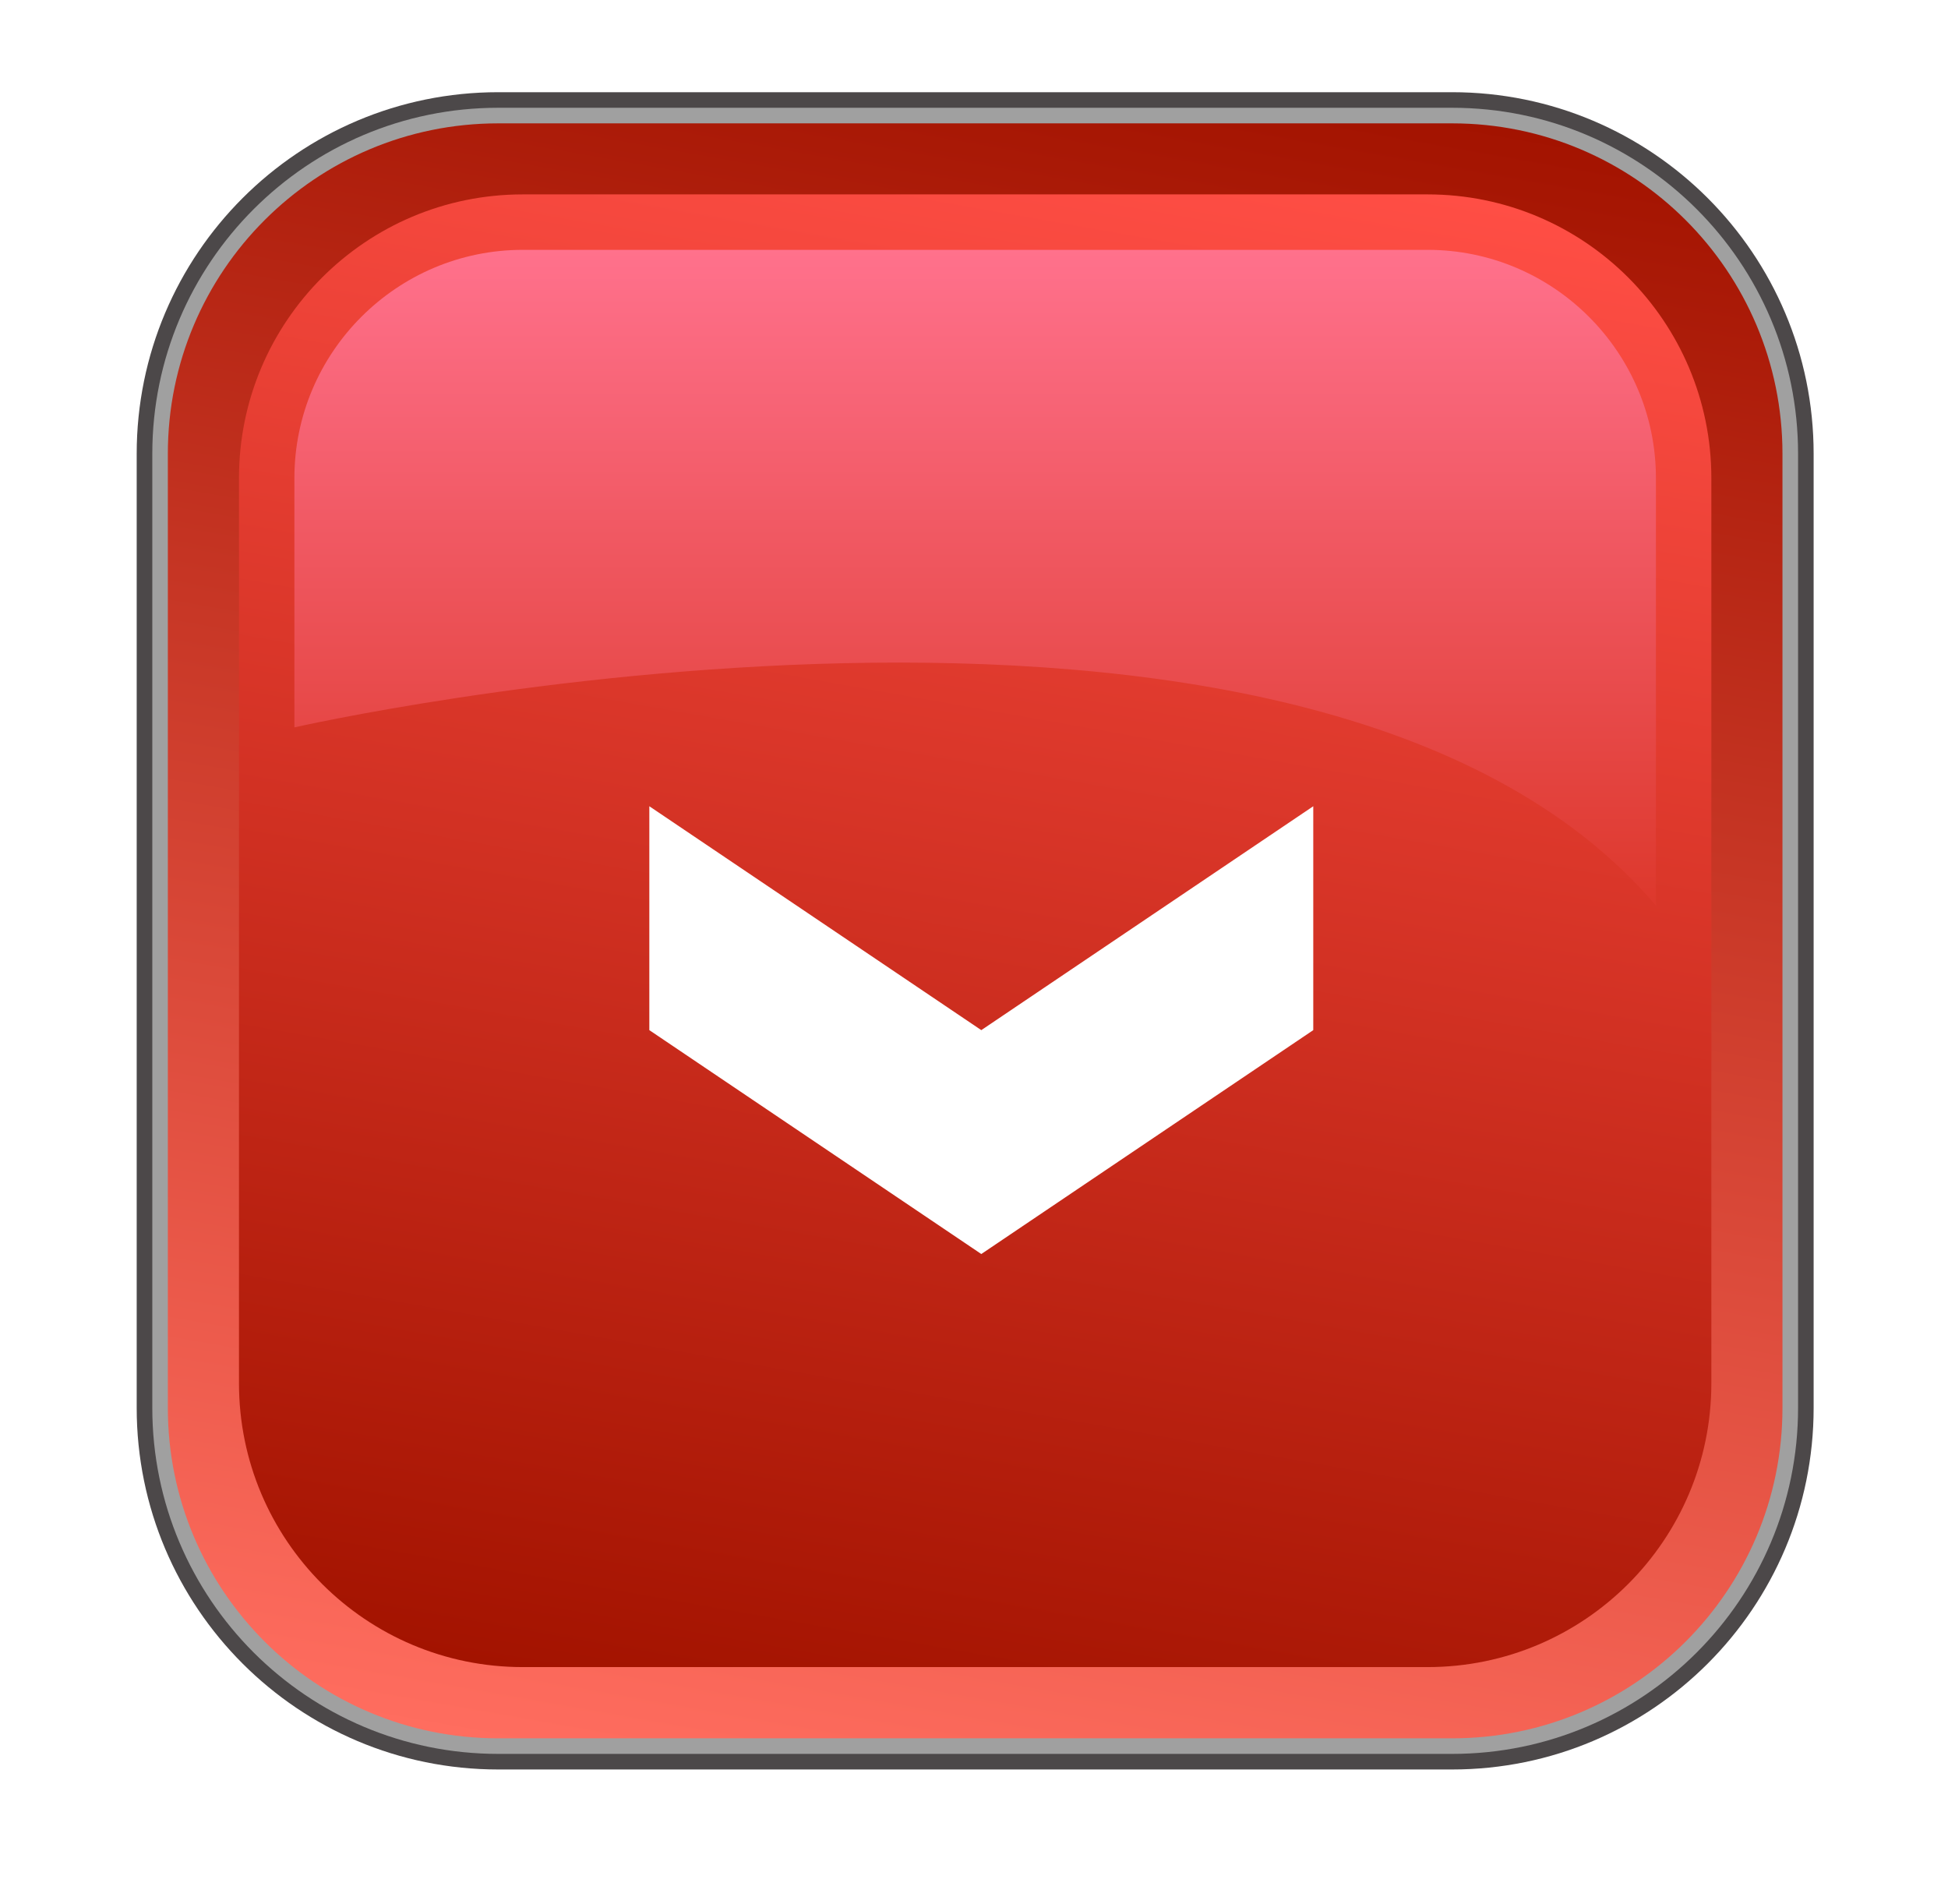
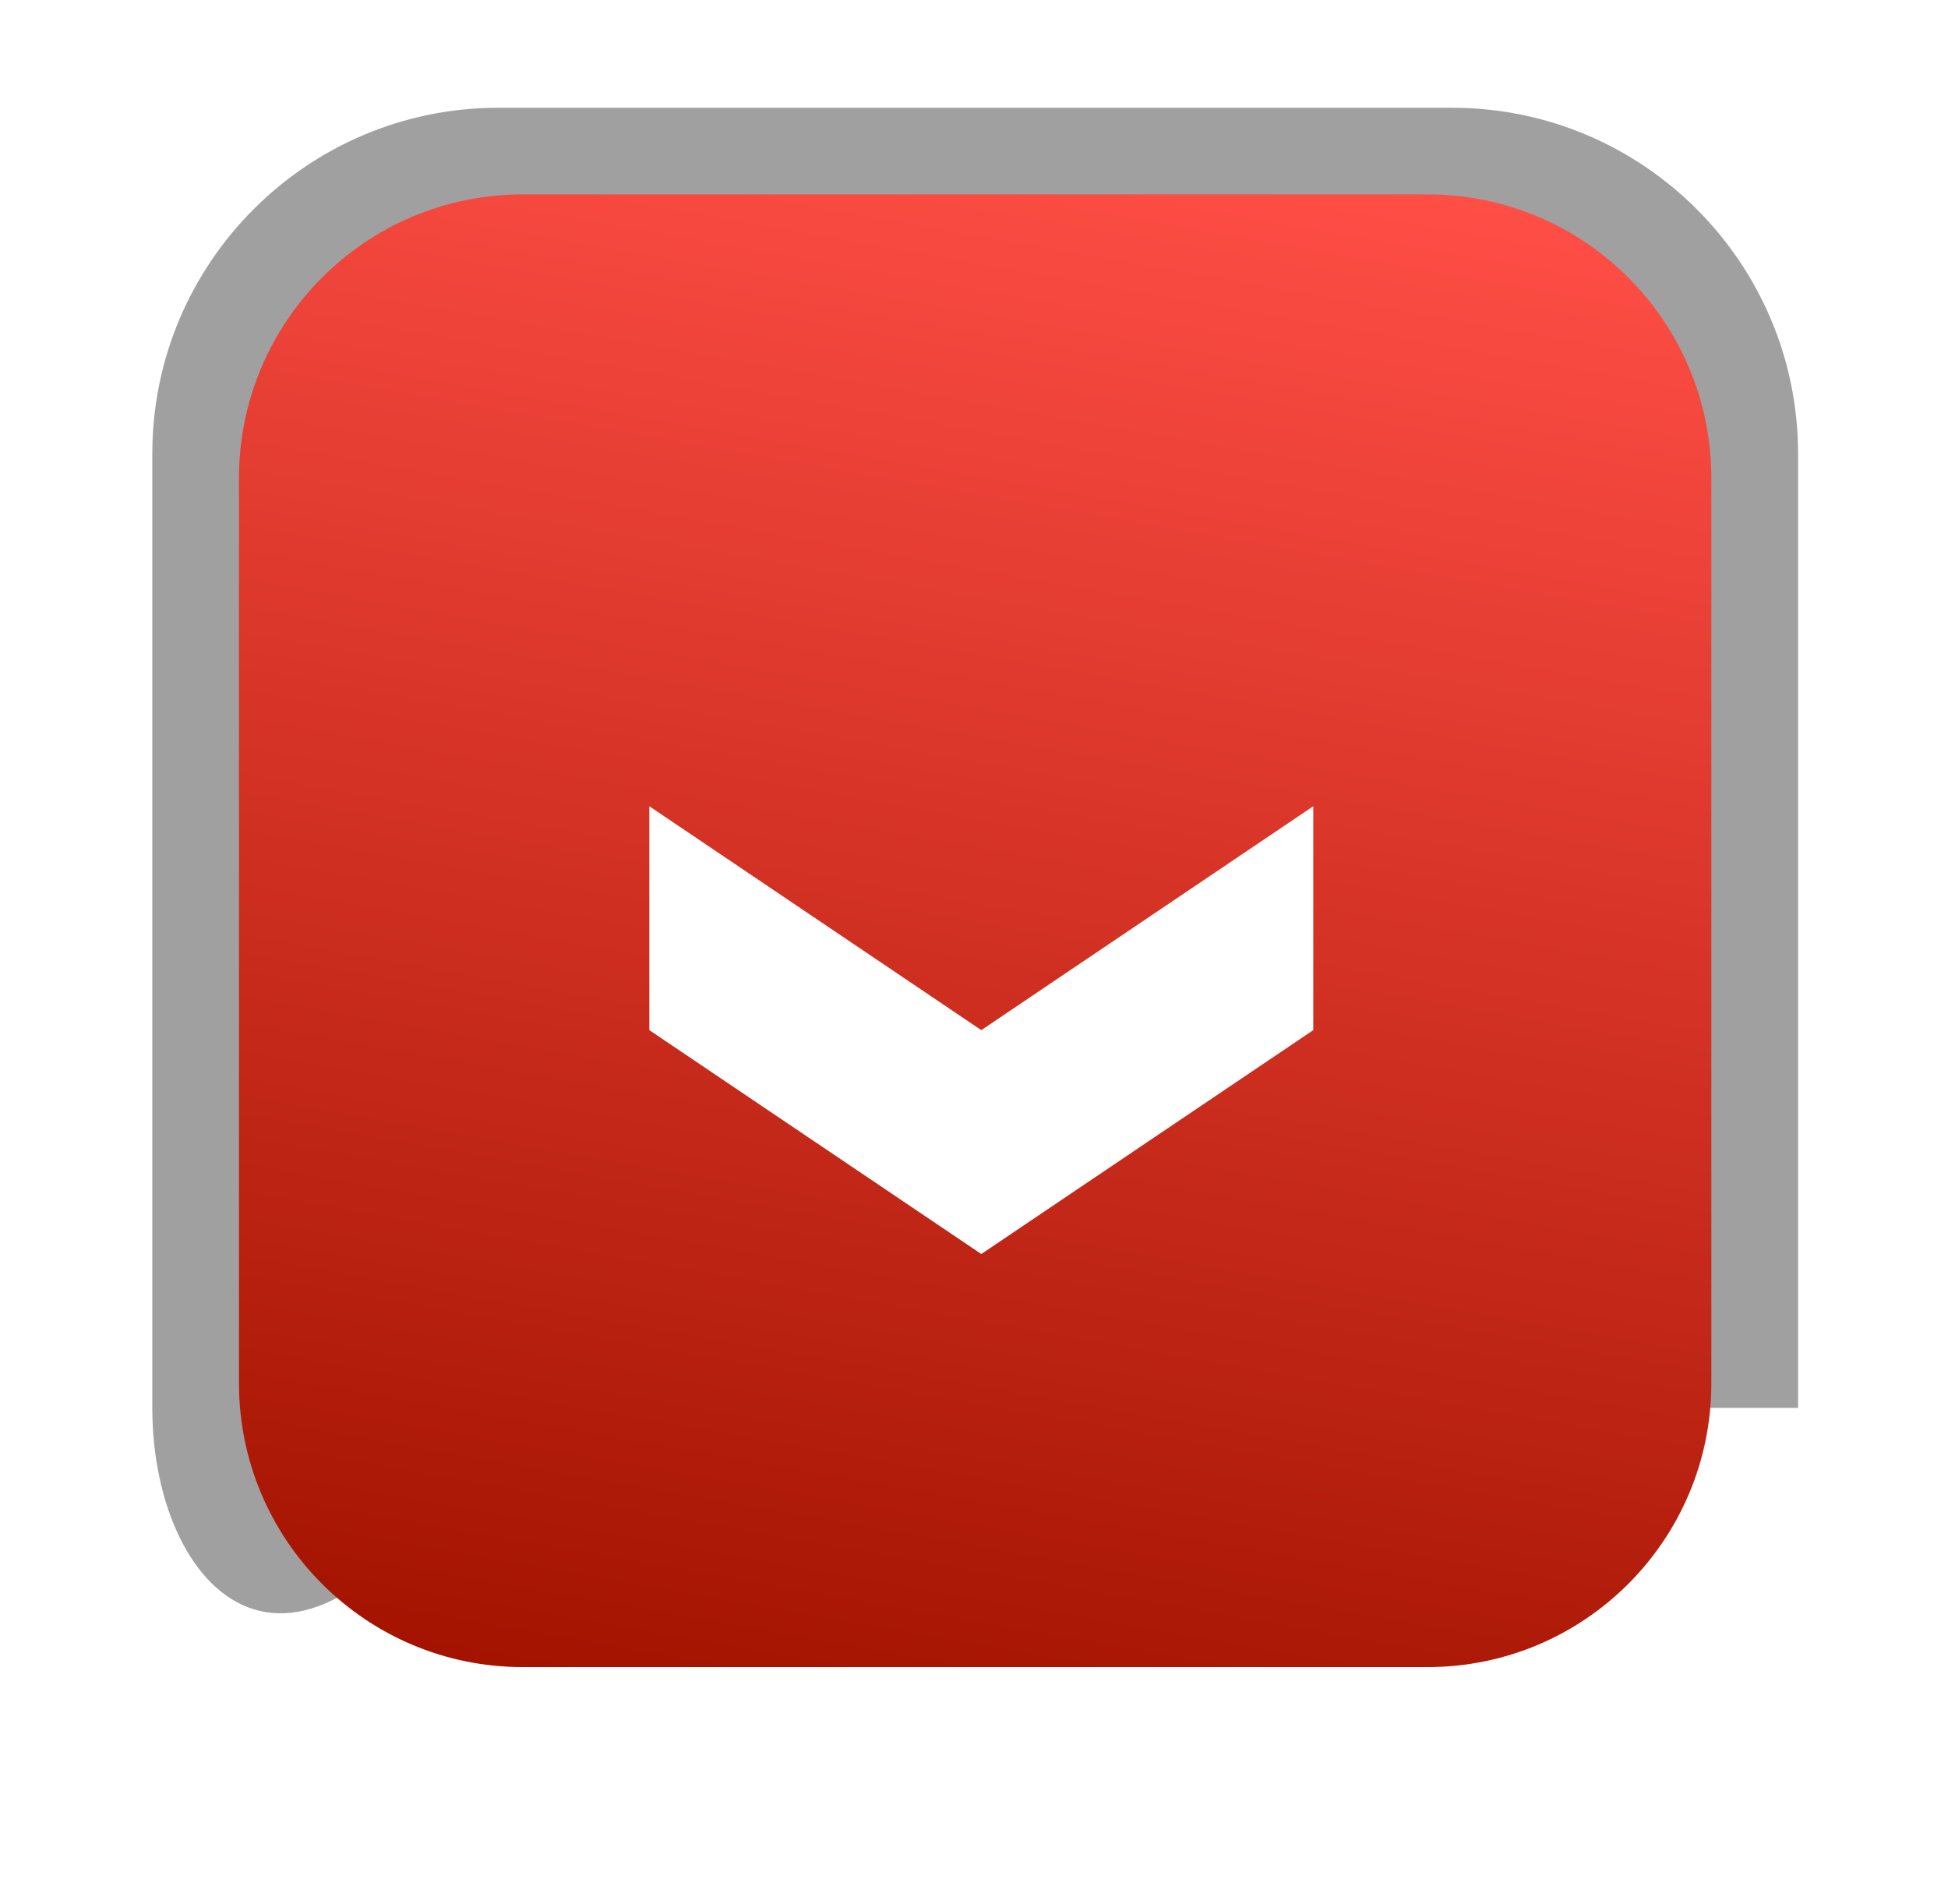
<svg xmlns="http://www.w3.org/2000/svg" width="87" height="85" viewBox="0 0 87 85" fill="none">
  <g clip-path="url(#clip0_90_1183)">
    <g filter="url(#filter0_d_90_1183)">
-       <path d="M64.852 4.117H22.252C13.334 4.117 6.105 11.346 6.105 20.263V62.864C6.105 71.781 13.334 79.01 22.252 79.01H64.852C73.77 79.01 80.999 71.781 80.999 62.864V20.263C80.999 11.346 73.77 4.117 64.852 4.117Z" fill="#4C4849" />
-     </g>
-     <path d="M22.252 4.812H64.854C73.382 4.812 80.304 11.735 80.304 20.262V62.865C80.304 71.392 73.382 78.314 64.854 78.314H22.252C13.724 78.314 6.802 71.392 6.802 62.865V20.262C6.802 11.735 13.724 4.812 22.252 4.812Z" fill="#A0A0A0" />
-     <path d="M64.853 5.508H22.25C14.101 5.508 7.496 12.113 7.496 20.261V62.865C7.496 71.013 14.101 77.619 22.25 77.619H64.853C73.002 77.619 79.607 71.013 79.607 62.865V20.261C79.607 12.113 73.002 5.508 64.853 5.508Z" fill="url(#paint0_linear_90_1183)" />
+       </g>
+     <path d="M22.252 4.812H64.854C73.382 4.812 80.304 11.735 80.304 20.262V62.865H22.252C13.724 78.314 6.802 71.392 6.802 62.865V20.262C6.802 11.735 13.724 4.812 22.252 4.812Z" fill="#A0A0A0" />
    <path d="M63.757 8.68H23.347C16.347 8.68 10.673 14.354 10.673 21.354V61.763C10.673 68.763 16.347 74.438 23.347 74.438H63.757C70.756 74.438 76.431 68.763 76.431 61.763V21.354C76.431 14.354 70.756 8.68 63.757 8.68Z" fill="url(#paint1_linear_90_1183)" />
-     <path d="M73.956 21.355V40.436C58.396 22.182 13.148 32.479 13.148 32.479V21.355C13.148 15.732 17.724 11.156 23.348 11.156H63.757C69.38 11.156 73.956 15.732 73.956 21.355Z" fill="url(#paint2_linear_90_1183)" />
  </g>
  <g filter="url(#filter1_d_90_1183)">
    <path d="M58.652 41.997V32L43.826 41.997L29 32V41.997L43.826 51.994L58.652 41.997Z" fill="white" />
  </g>
  <defs>
    <filter id="filter0_d_90_1183" x="-9.895" y="-11.883" width="106.893" height="106.891" filterUnits="userSpaceOnUse" color-interpolation-filters="sRGB">
      <feFlood flood-opacity="0" result="BackgroundImageFix" />
      <feColorMatrix in="SourceAlpha" type="matrix" values="0 0 0 0 0 0 0 0 0 0 0 0 0 0 0 0 0 0 127 0" result="hardAlpha" />
      <feOffset />
      <feGaussianBlur stdDeviation="8" />
      <feColorMatrix type="matrix" values="0 0 0 0 0.227 0 0 0 0 0.227 0 0 0 0 0.227 0 0 0 1 0" />
      <feBlend mode="normal" in2="BackgroundImageFix" result="effect1_dropShadow_90_1183" />
      <feBlend mode="normal" in="SourceGraphic" in2="effect1_dropShadow_90_1183" result="shape" />
    </filter>
    <filter id="filter1_d_90_1183" x="25" y="32" width="37.652" height="27.992" filterUnits="userSpaceOnUse" color-interpolation-filters="sRGB">
      <feFlood flood-opacity="0" result="BackgroundImageFix" />
      <feColorMatrix in="SourceAlpha" type="matrix" values="0 0 0 0 0 0 0 0 0 0 0 0 0 0 0 0 0 0 127 0" result="hardAlpha" />
      <feOffset dy="4" />
      <feGaussianBlur stdDeviation="2" />
      <feComposite in2="hardAlpha" operator="out" />
      <feColorMatrix type="matrix" values="0 0 0 0 0 0 0 0 0 0 0 0 0 0 0 0 0 0 0.25 0" />
      <feBlend mode="normal" in2="BackgroundImageFix" result="effect1_dropShadow_90_1183" />
      <feBlend mode="normal" in="SourceGraphic" in2="effect1_dropShadow_90_1183" result="shape" />
    </filter>
    <linearGradient id="paint0_linear_90_1183" x1="36.705" y1="80.396" x2="50.399" y2="2.731" gradientUnits="userSpaceOnUse">
      <stop stop-color="#FF6D5F" />
      <stop offset="1" stop-color="#A31300" />
    </linearGradient>
    <linearGradient id="paint1_linear_90_1183" x1="37.287" y1="77.093" x2="49.818" y2="6.025" gradientUnits="userSpaceOnUse">
      <stop stop-color="#A31300" />
      <stop offset="1" stop-color="#FF4E45" />
    </linearGradient>
    <linearGradient id="paint2_linear_90_1183" x1="43.553" y1="40.436" x2="43.553" y2="11.156" gradientUnits="userSpaceOnUse">
      <stop stop-color="#DD382C" />
      <stop offset="1" stop-color="#FF718C" />
    </linearGradient>
    <clipPath id="clip0_90_1183">
      <rect width="83" height="83" fill="white" transform="translate(2)" />
    </clipPath>
  </defs>
</svg>